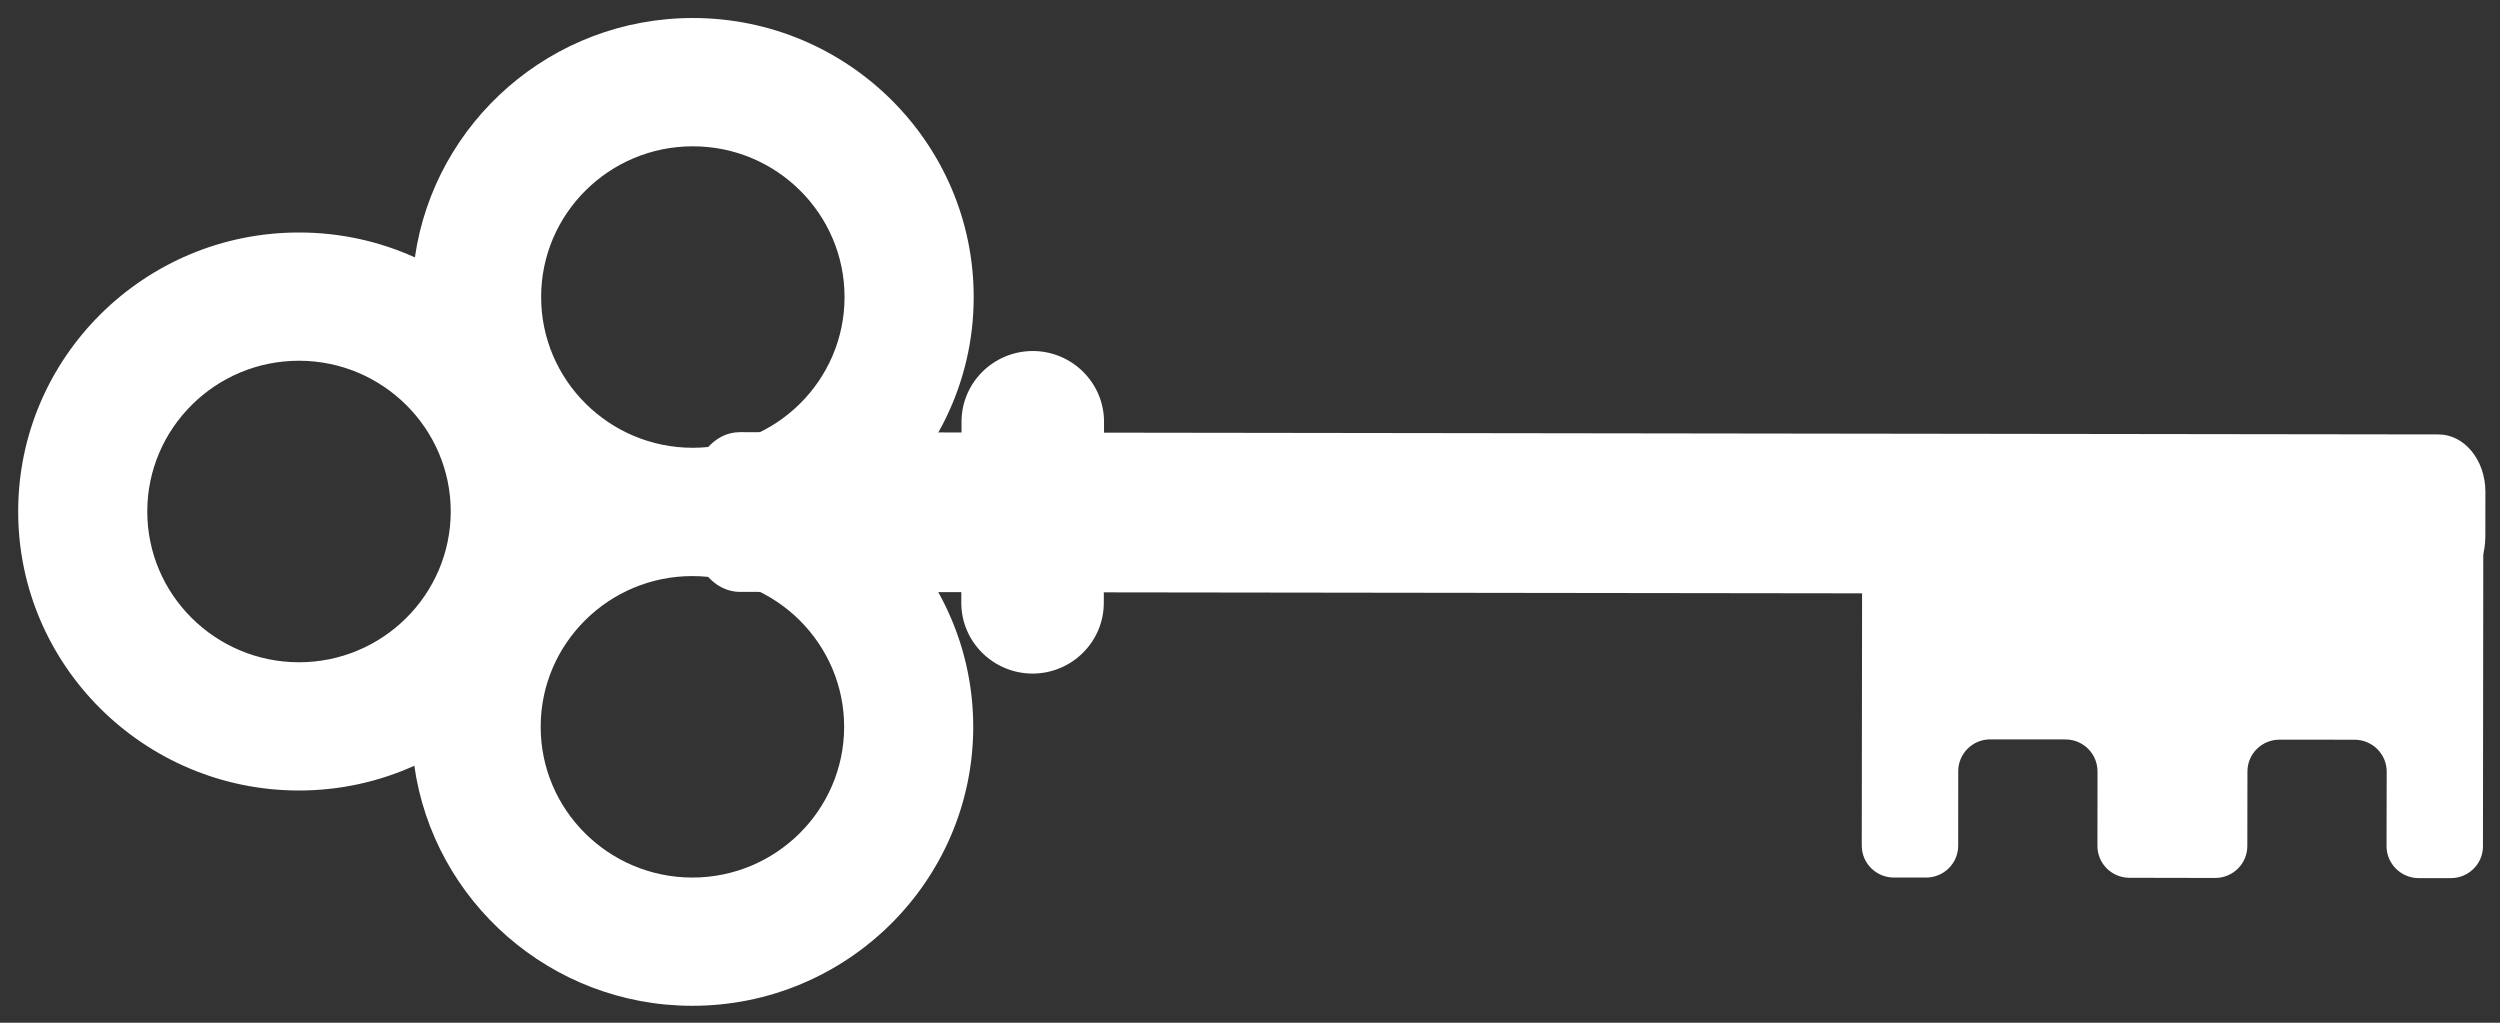
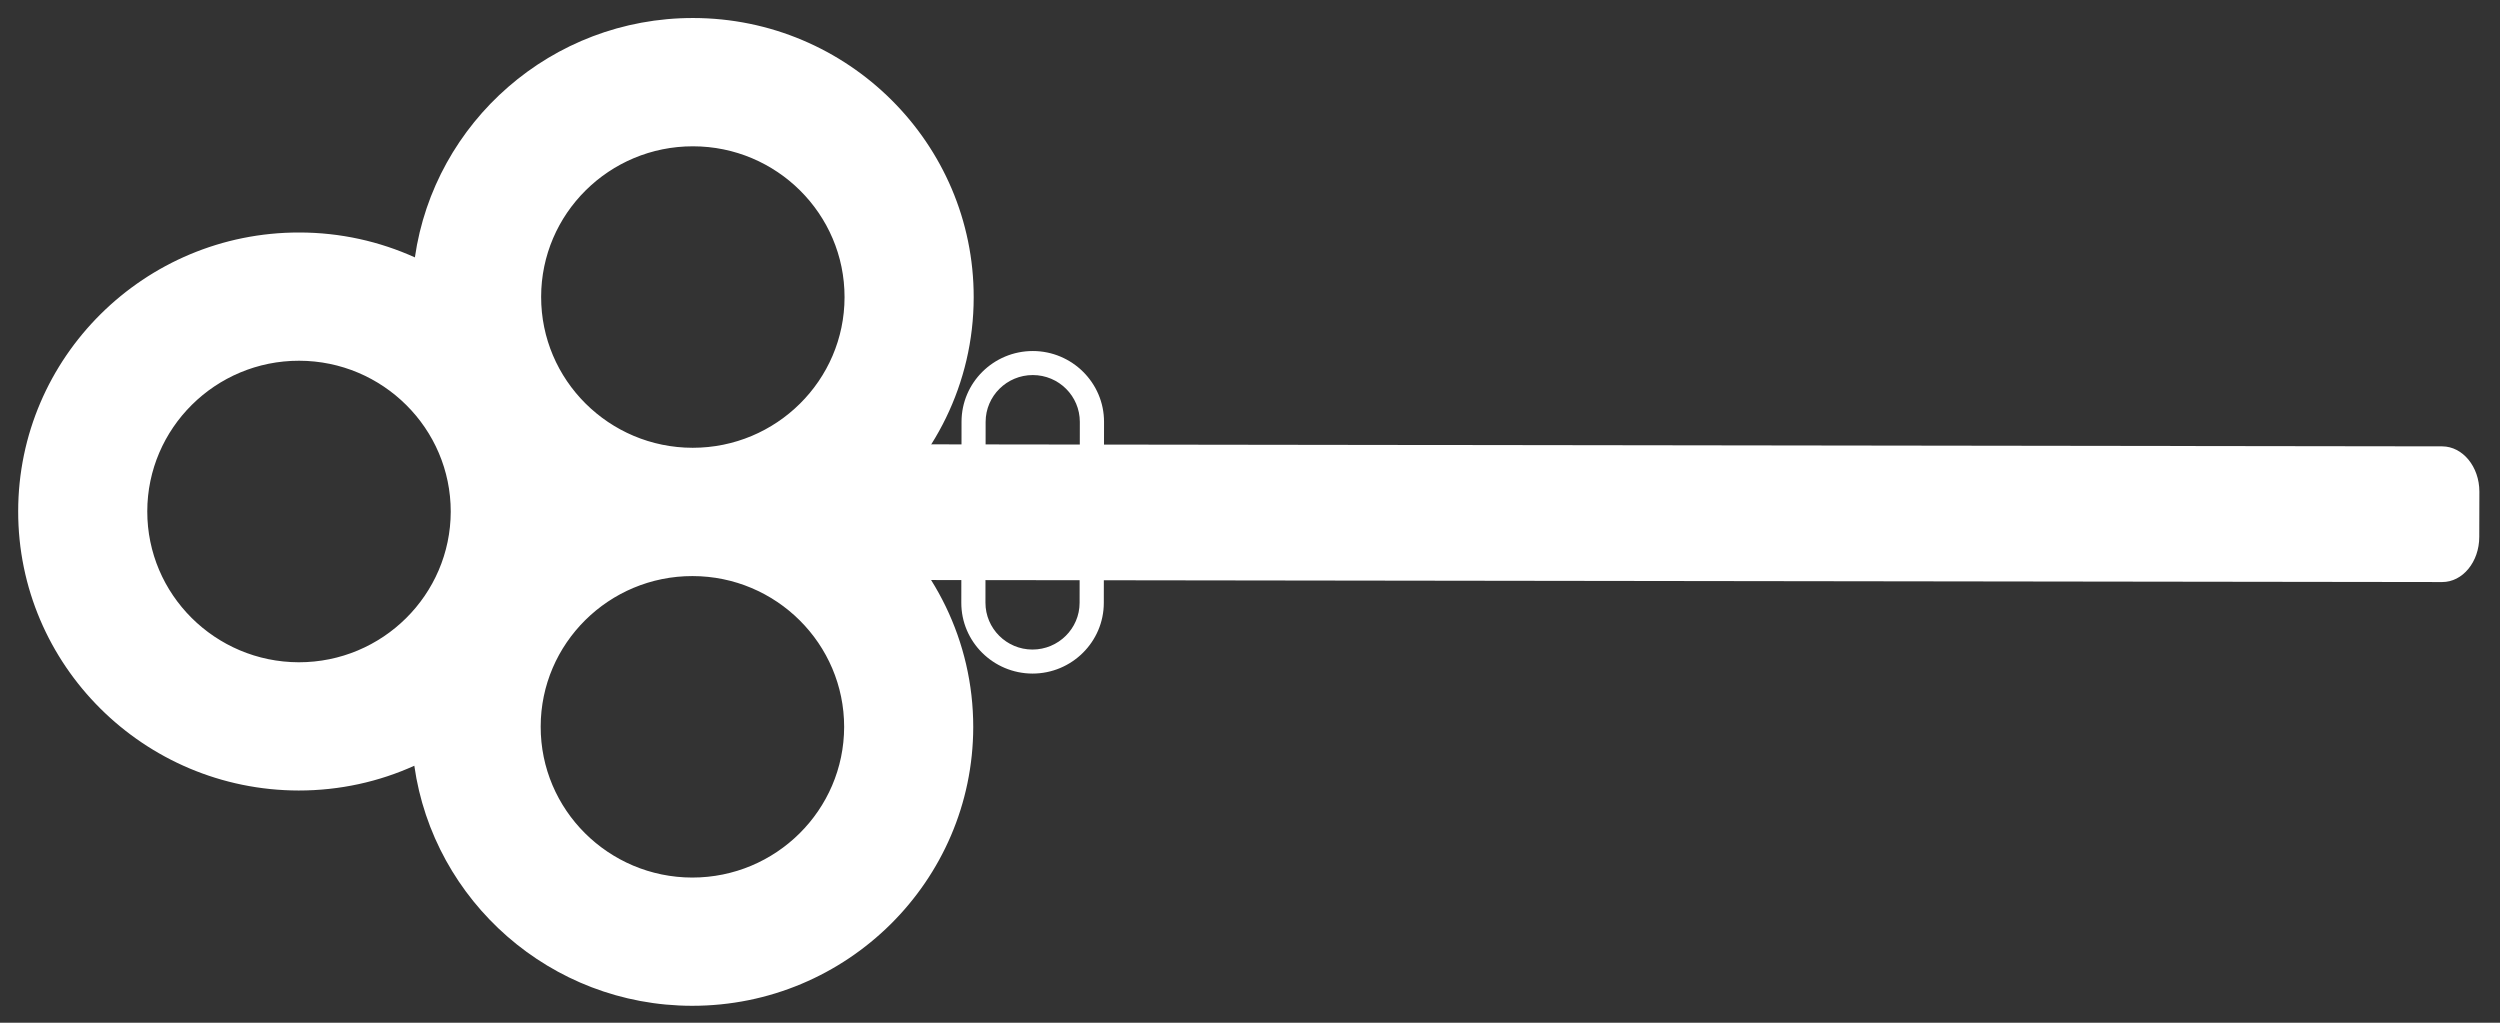
<svg xmlns="http://www.w3.org/2000/svg" width="44px" height="18px" viewBox="1197 2188 44 18" version="1.1">
  <rect x="1197" y="2188" width="44" height="18" fill="#333333" stroke="none" />
  <desc>Created with Sketch.</desc>
  <defs />
  <g id="Group-38" stroke="none" stroke-width="1" fill="none" fill-rule="evenodd" transform="translate(1197, 2188)">
    <path d="M43.637,8.653 L43.635,9.449 C43.635,9.889 43.343,10.245 42.982,10.244 L13.058,10.204 C12.697,10.204 12.406,9.847 12.406,9.408 L12.406,8.612 C12.407,8.173 12.699,7.816 13.06,7.816 L42.984,7.856 C43.344,7.858 43.637,8.214 43.637,8.653" id="Fill-1" fill="#FFFFFF" />
    <path d="M43.637,8.653 L43.635,9.449 C43.635,9.889 43.343,10.245 42.982,10.244 L13.058,10.204 C12.697,10.204 12.406,9.847 12.406,9.408 L12.406,8.612 C12.407,8.173 12.699,7.816 13.06,7.816 L42.984,7.856 C43.344,7.858 43.637,8.214 43.637,8.653 L43.637,8.653 Z" id="Stroke-3" />
-     <path d="M42.915,10.456 L13.018,10.417 C12.563,10.415 12.193,9.964 12.193,9.407 L12.193,8.611 C12.194,8.056 12.565,7.605 13.021,7.606 L42.918,7.646 C43.373,7.646 43.743,8.098 43.743,8.654 L43.742,9.45 C43.742,10.005 43.371,10.456 42.915,10.456 L42.915,10.456 Z M12.539,9.409 C12.539,9.73 12.754,9.994 13.018,9.994 L42.915,10.033 C43.179,10.033 43.395,9.772 43.395,9.45 L43.396,8.654 C43.396,8.331 43.182,8.069 42.918,8.069 L13.02,8.029 C12.756,8.028 12.541,8.29 12.541,8.613 L12.539,9.409 Z" id="Fill-5" fill="#FFFFFF" />
    <path d="M12.18,17.702 C14.906,17.705 17.125,15.505 17.129,12.797 C17.13,11.278 16.433,9.916 15.339,9.014 C16.435,8.112 17.136,6.753 17.137,5.234 C17.141,2.526 14.925,0.32 12.2,0.317 C9.71,0.314 7.644,2.149 7.302,4.53 C6.682,4.25 5.993,4.092 5.267,4.092 C2.542,4.088 0.322,6.289 0.32,8.997 C0.316,11.704 2.531,13.909 5.257,13.913 C5.982,13.913 6.671,13.758 7.292,13.477 C7.629,15.86 9.692,17.7 12.18,17.702 M5.265,6.349 C6.737,6.351 7.934,7.543 7.933,9.005 C7.93,10.468 6.732,11.657 5.259,11.656 C3.787,11.653 2.59,10.463 2.592,8.999 C2.594,7.536 3.793,6.347 5.265,6.349 M12.191,7.881 C10.719,7.88 9.522,6.688 9.524,5.224 C9.525,3.761 10.724,2.573 12.197,2.575 C13.67,2.576 14.866,3.768 14.864,5.231 C14.863,6.693 13.663,7.882 12.191,7.881 M12.183,15.445 C10.71,15.443 9.513,14.252 9.516,12.788 C9.517,11.325 10.717,10.137 12.188,10.139 C13.661,10.14 14.858,11.332 14.857,12.795 C14.854,14.257 13.656,15.446 12.183,15.445" id="Fill-7" fill="#FFFFFF" />
-     <path d="M12.18,17.702 C14.906,17.705 17.125,15.505 17.129,12.797 C17.13,11.278 16.433,9.916 15.339,9.014 C16.435,8.112 17.136,6.753 17.137,5.234 C17.141,2.526 14.925,0.32 12.2,0.317 C9.71,0.314 7.644,2.149 7.302,4.53 C6.682,4.25 5.993,4.092 5.267,4.092 C2.542,4.088 0.322,6.289 0.32,8.997 C0.316,11.704 2.531,13.909 5.257,13.913 C5.982,13.913 6.671,13.758 7.292,13.477 C7.629,15.86 9.692,17.7 12.18,17.702 L12.18,17.702 Z M5.265,6.349 C6.737,6.351 7.934,7.543 7.933,9.005 C7.93,10.468 6.732,11.657 5.259,11.656 C3.787,11.653 2.59,10.463 2.592,8.999 C2.594,7.536 3.793,6.347 5.265,6.349 L5.265,6.349 Z M12.191,7.881 C10.719,7.88 9.522,6.688 9.524,5.224 C9.525,3.761 10.724,2.573 12.197,2.575 C13.67,2.576 14.866,3.768 14.864,5.231 C14.863,6.693 13.663,7.882 12.191,7.881 L12.191,7.881 Z M12.183,15.445 C10.71,15.443 9.513,14.252 9.516,12.788 C9.517,11.325 10.717,10.137 12.188,10.139 C13.661,10.14 14.858,11.332 14.857,12.795 C14.854,14.257 13.656,15.446 12.183,15.445 L12.183,15.445 Z" id="Stroke-9" />
-     <path d="M12.18,17.914 C9.72,17.911 7.595,16.151 7.126,13.777 C6.53,14.008 5.902,14.125 5.256,14.125 C2.413,14.121 0.103,11.821 0.106,8.996 C0.109,6.172 2.425,3.877 5.268,3.88 C5.912,3.88 6.54,3.999 7.137,4.231 C7.61,1.858 9.739,0.103 12.199,0.106 C15.042,0.108 17.352,2.41 17.35,5.233 C17.348,6.679 16.736,8.044 15.663,9.013 C16.734,9.986 17.343,11.352 17.341,12.797 C17.338,15.622 15.023,17.917 12.18,17.914 L12.18,17.914 Z M15.203,8.85 C16.295,7.954 16.923,6.634 16.924,5.233 C16.927,2.642 14.807,0.531 12.199,0.529 C9.858,0.526 7.843,2.259 7.512,4.561 L7.472,4.841 L7.213,4.724 C6.598,4.445 5.943,4.303 5.267,4.303 C2.659,4.3 0.534,6.406 0.531,8.998 C0.529,11.588 2.649,13.698 5.256,13.702 C5.933,13.702 6.588,13.562 7.204,13.285 L7.463,13.168 L7.503,13.449 C7.828,15.75 9.839,17.488 12.18,17.491 C14.789,17.494 16.912,15.388 16.915,12.797 C16.917,11.395 16.292,10.075 15.203,9.176 L15.006,9.013 L15.203,8.85 L15.203,8.85 Z M12.182,15.656 C10.592,15.654 9.3,14.368 9.302,12.788 C9.304,11.209 10.598,9.926 12.189,9.927 C13.778,9.928 15.071,11.215 15.068,12.794 C15.067,14.374 13.771,15.658 12.182,15.656 L12.182,15.656 Z M12.182,15.233 C13.537,15.235 14.641,14.14 14.642,12.794 C14.644,11.448 13.544,10.351 12.187,10.35 C10.833,10.349 9.73,11.443 9.727,12.789 C9.726,14.135 10.827,15.232 12.182,15.233 L12.182,15.233 Z M12.19,8.092 C10.601,8.091 9.308,6.804 9.311,5.225 C9.312,3.645 10.607,2.362 12.197,2.363 C13.787,2.365 15.079,3.652 15.077,5.23 C15.075,6.811 13.781,8.094 12.19,8.092 L12.19,8.092 Z M12.191,7.669 C13.546,7.671 14.65,6.577 14.651,5.23 C14.653,3.884 13.551,2.788 12.197,2.786 C10.842,2.785 9.738,3.879 9.736,5.225 C9.735,6.571 10.836,7.668 12.191,7.669 L12.191,7.669 Z M5.259,11.867 C3.668,11.865 2.377,10.579 2.378,8.999 C2.381,7.42 3.675,6.136 5.265,6.138 C6.854,6.139 8.147,7.426 8.145,9.005 C8.143,10.584 6.848,11.869 5.259,11.867 L5.259,11.867 Z M5.259,11.444 C6.614,11.446 7.718,10.351 7.719,9.005 C7.72,7.659 6.619,6.562 5.264,6.561 C3.909,6.559 2.806,7.653 2.804,9 C2.803,10.346 3.904,11.442 5.259,11.444 L5.259,11.444 Z" id="Stroke-11" />
-     <path d="M18.171,11.643 C18.746,11.643 19.213,11.181 19.214,10.609 L19.217,7.426 C19.218,6.854 18.752,6.391 18.177,6.389 C17.602,6.389 17.135,6.852 17.135,7.423 L17.131,10.607 C17.131,11.179 17.595,11.643 18.171,11.643" id="Fill-13" fill="#FFFFFF" />
    <path d="M18.171,11.855 C17.48,11.853 16.917,11.294 16.919,10.607 L16.923,7.423 C16.923,6.736 17.485,6.178 18.178,6.178 C18.869,6.179 19.432,6.739 19.431,7.425 L19.427,10.61 C19.427,11.297 18.862,11.856 18.171,11.855 L18.171,11.855 Z M17.344,10.607 C17.343,11.061 17.715,11.432 18.171,11.432 C18.628,11.432 19.001,11.063 19.001,10.609 L19.005,7.425 C19.005,6.971 18.635,6.601 18.177,6.601 C17.72,6.601 17.348,6.97 17.347,7.424 L17.344,10.607 Z" id="Fill-15" fill="#FFFFFF" />
-     <path d="M41.44,13.019 L40.12,13.018 C39.808,13.018 39.555,13.268 39.555,13.578 L39.553,14.89 C39.553,15.2 39.3,15.452 38.987,15.452 L37.479,15.449 C37.167,15.449 36.913,15.197 36.915,14.887 L36.916,13.576 C36.916,13.266 36.664,13.014 36.35,13.014 L35.032,13.013 C34.719,13.011 34.465,13.263 34.465,13.573 L34.464,14.885 C34.464,15.194 34.21,15.446 33.898,15.445 L33.333,15.445 C33.019,15.444 32.767,15.193 32.767,14.882 L32.774,9.451 C32.774,9.141 33.027,8.889 33.339,8.891 L43.142,8.901 C43.454,8.901 43.706,9.153 43.706,9.463 L43.7,14.895 C43.7,15.205 43.446,15.455 43.134,15.455 L42.569,15.455 C42.257,15.454 42.003,15.202 42.003,14.892 L42.006,13.581 C42.006,13.271 41.752,13.019 41.44,13.019" id="Fill-17" fill="#FFFFFF" />
  </g>
</svg>